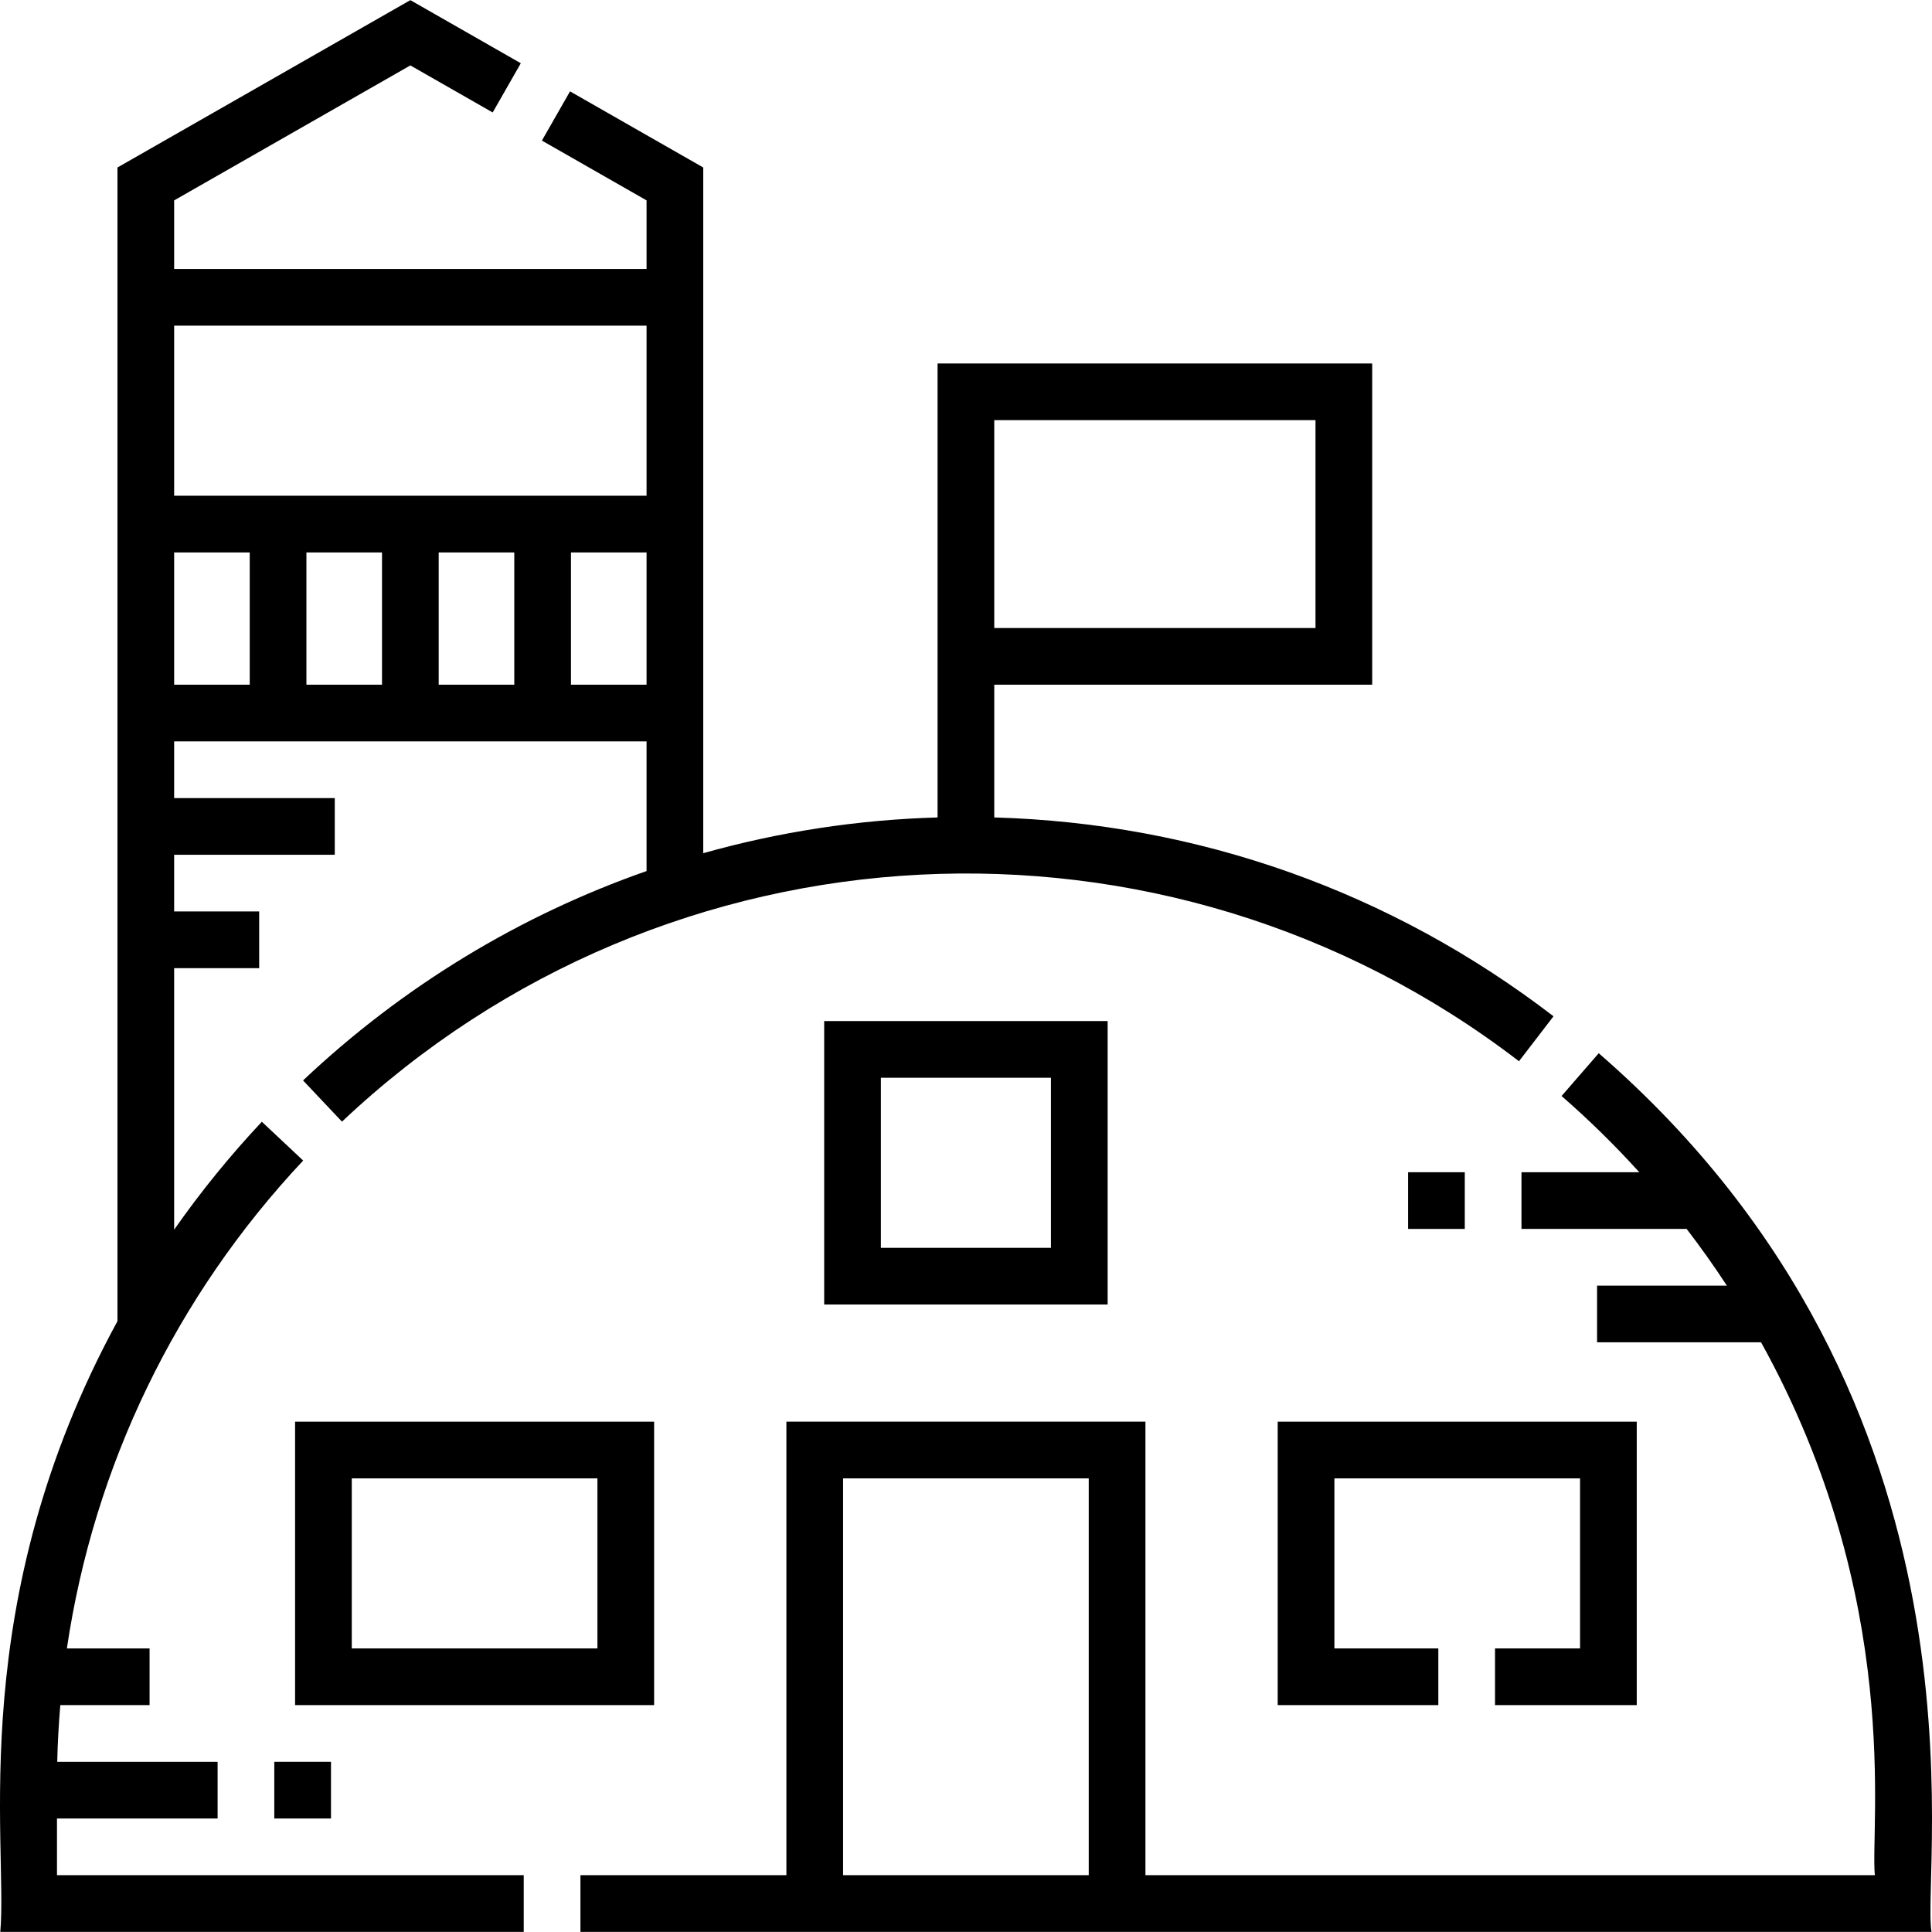
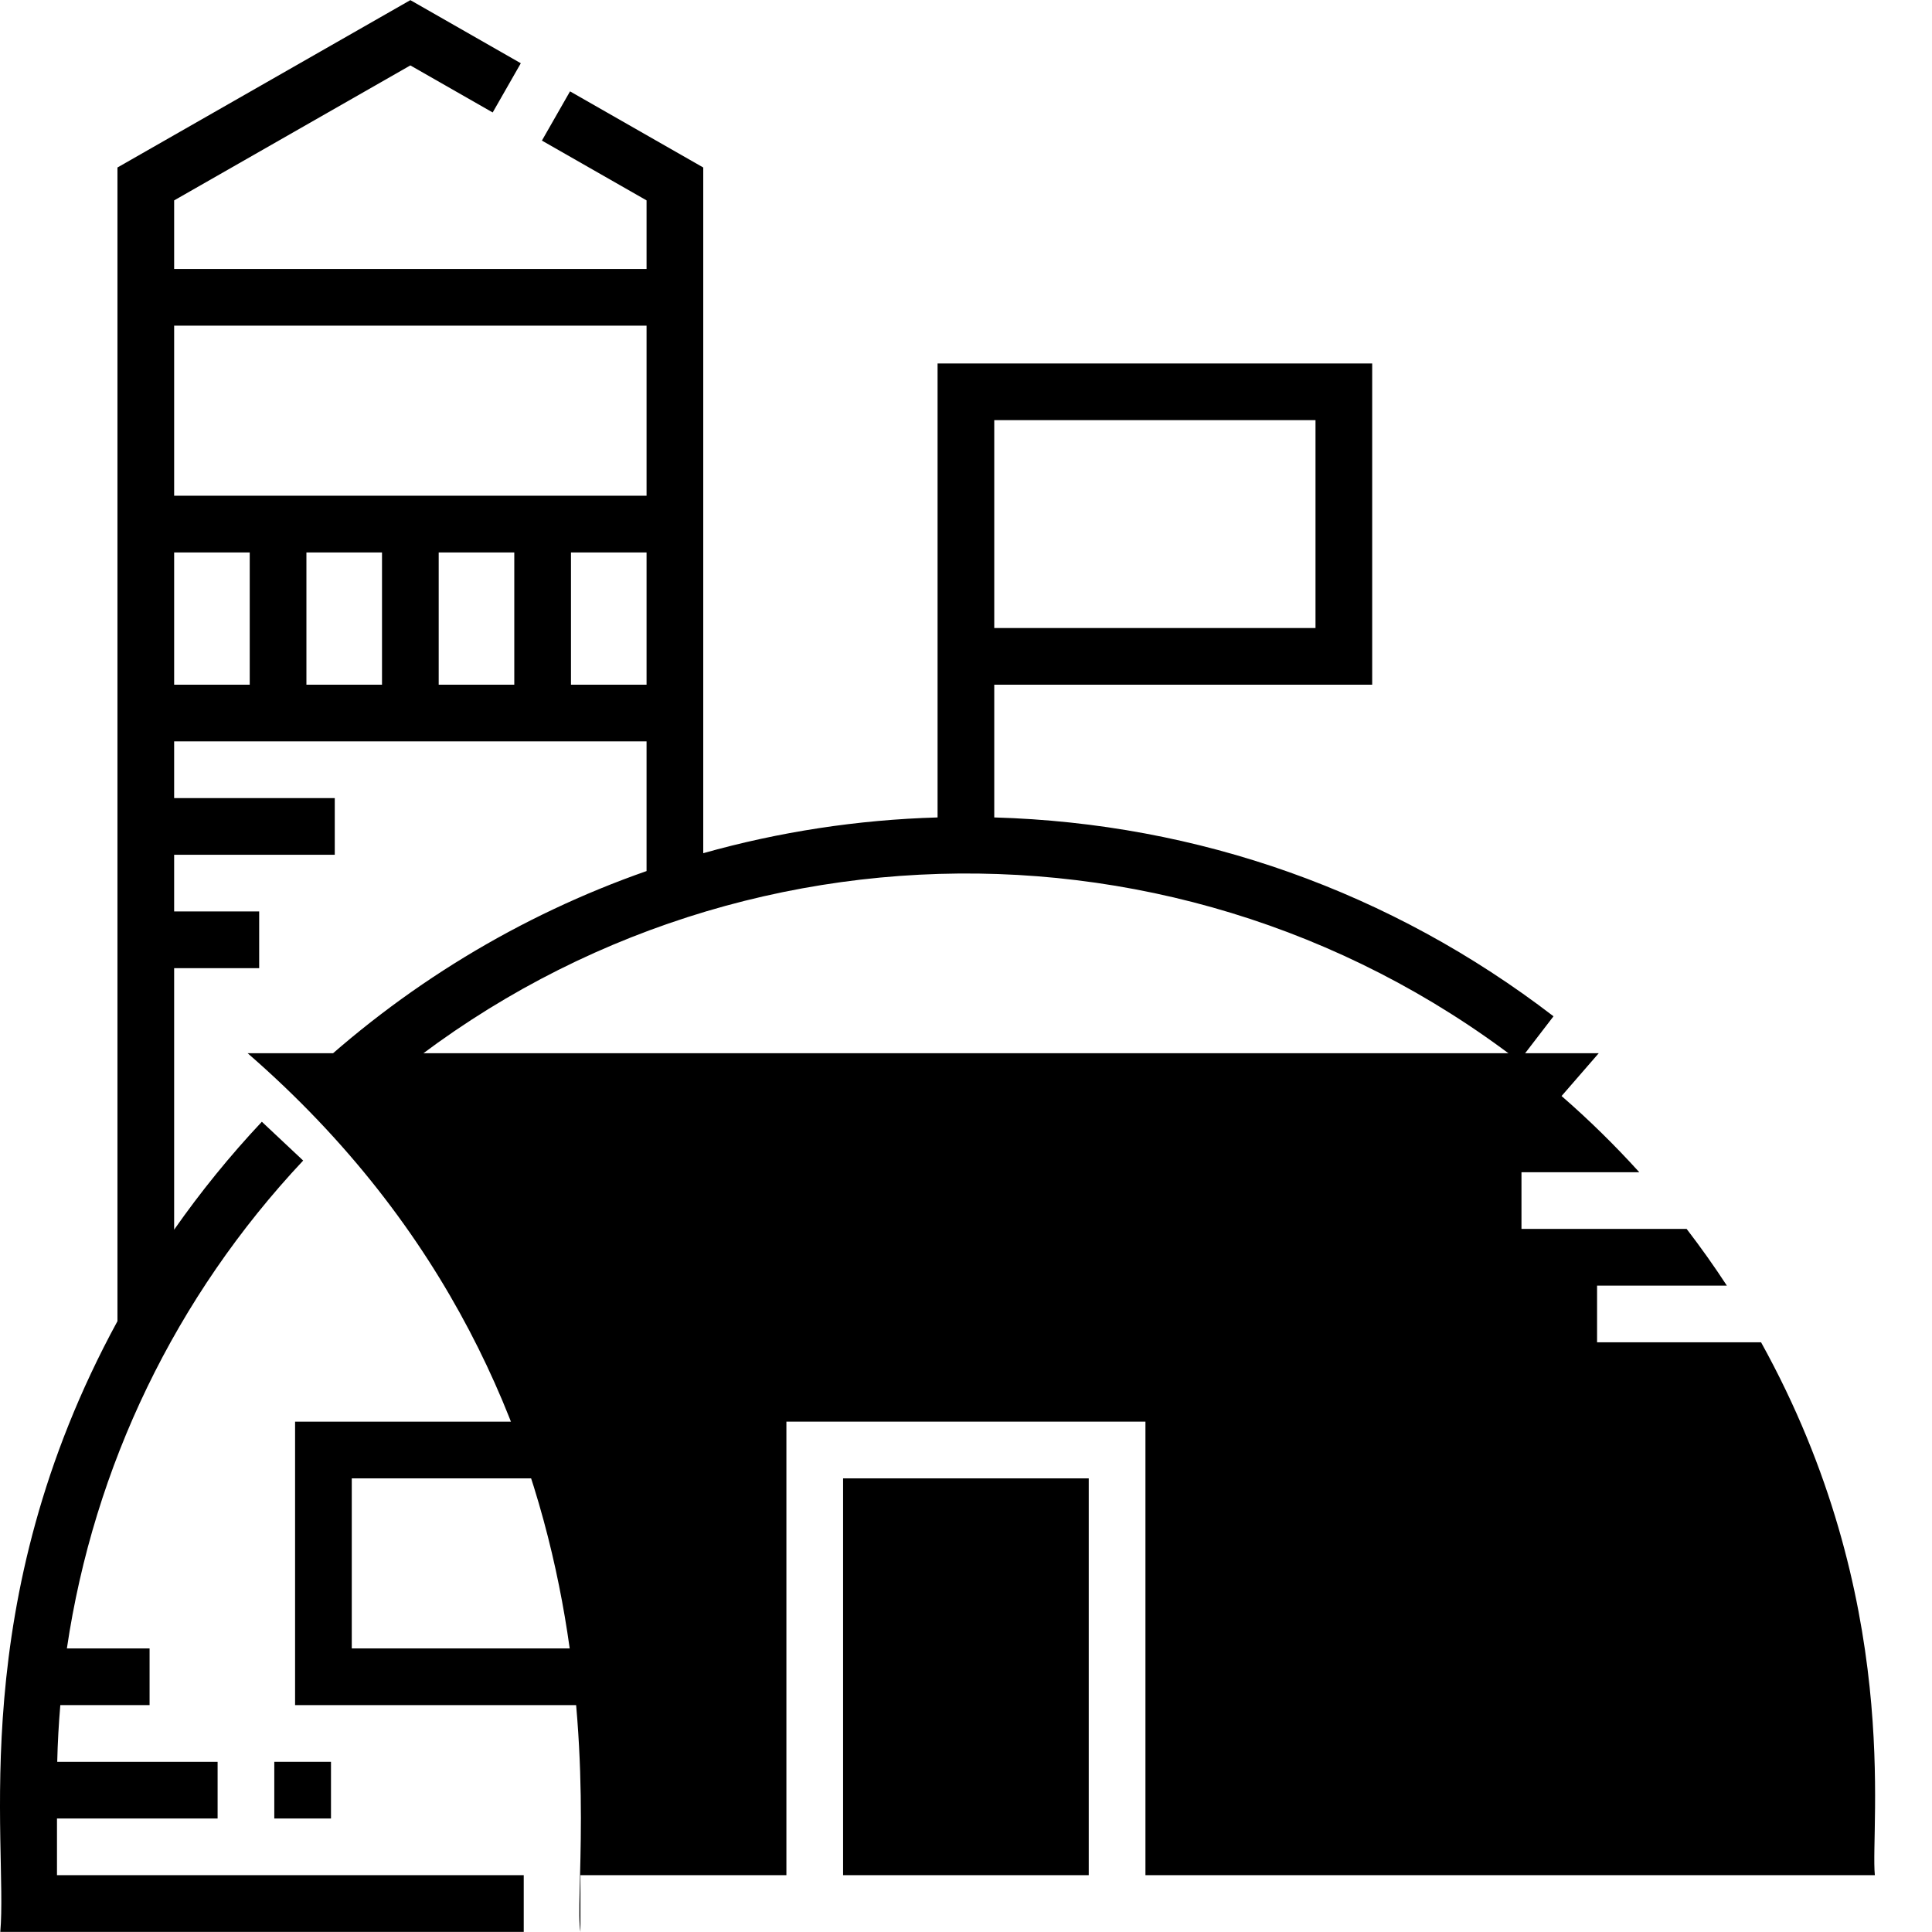
<svg xmlns="http://www.w3.org/2000/svg" id="Capa_1" enable-background="new 0 0 511.202 511.202" height="512" viewBox="0 0 511.202 511.202" width="512">
  <g>
    <path d="m15.078 481.17h42.5v-15h-42.435c.113-5.025.395-10.025.816-15h23.619v-15h-21.881c7.132-48.172 28.706-93.076 62.521-129.089l-10.936-10.268c-8.469 9.019-16.211 18.565-23.205 28.556v-69.199h22.5v-15h-22.5v-15h42.5v-15h-42.5v-15h125v34.31c-33.512 11.726-64.466 30.444-90.89 55.396l10.299 10.906c85.798-81.021 217.788-87.89 311.432-15.98l9.136-11.896c-42.944-32.977-93.963-51.081-147.977-52.616v-35.12h100v-85h-115v120.121c-21.184.613-41.979 3.821-62 9.461 0-22.864 0-158.662 0-181.435l-35.249-20.142-7.442 13.023 27.691 15.823v18.149h-125v-18.147l62.5-35.715 21.786 12.449 7.442-13.023-29.227-16.702-77.5 44.285v305.262c-40.585 74.487-28.953 137.944-31 161.59h138.5v-15h-123.5zm248-370h85v55h-85zm-162 70h-20v-35h20zm35 0h-20v-35h20zm35 0h-20v-35h20zm-125-95h125v45h-125zm0 60h20v35h-20z" />
-     <path d="m423.021 278.68-9.835 11.326c7.3 6.339 14.152 13.084 20.569 20.164h-31.176v15h43.701c3.743 4.872 7.293 9.875 10.641 15h-34.341v15h43.393c37.749 68.161 28.807 128.003 30.107 141h-193v-120h-95v120h-54.5v15h357.5c-2.868-16.418 19.264-139.296-88.059-232.49zm-134.943 217.49h-65v-105h65z" />
+     <path d="m423.021 278.68-9.835 11.326c7.3 6.339 14.152 13.084 20.569 20.164h-31.176v15h43.701c3.743 4.872 7.293 9.875 10.641 15h-34.341v15h43.393c37.749 68.161 28.807 128.003 30.107 141h-193v-120h-95v120h-54.5v15c-2.868-16.418 19.264-139.296-88.059-232.49zm-134.943 217.49h-65v-105h65z" />
    <path d="m173.078 376.17h-95v75h95zm-15 60h-65v-45h65z" />
    <path d="m395.578 436.17v15h37.5v-75h-95v75h42.5v-15h-27.5v-45h65v45z" />
-     <path d="m218.078 345.17h75v-75h-75zm15-60h45v45h-45z" />
    <path d="m72.578 466.17h15v15h-15z" />
    <path d="m372.578 310.17h15v15h-15z" />
  </g>
</svg>